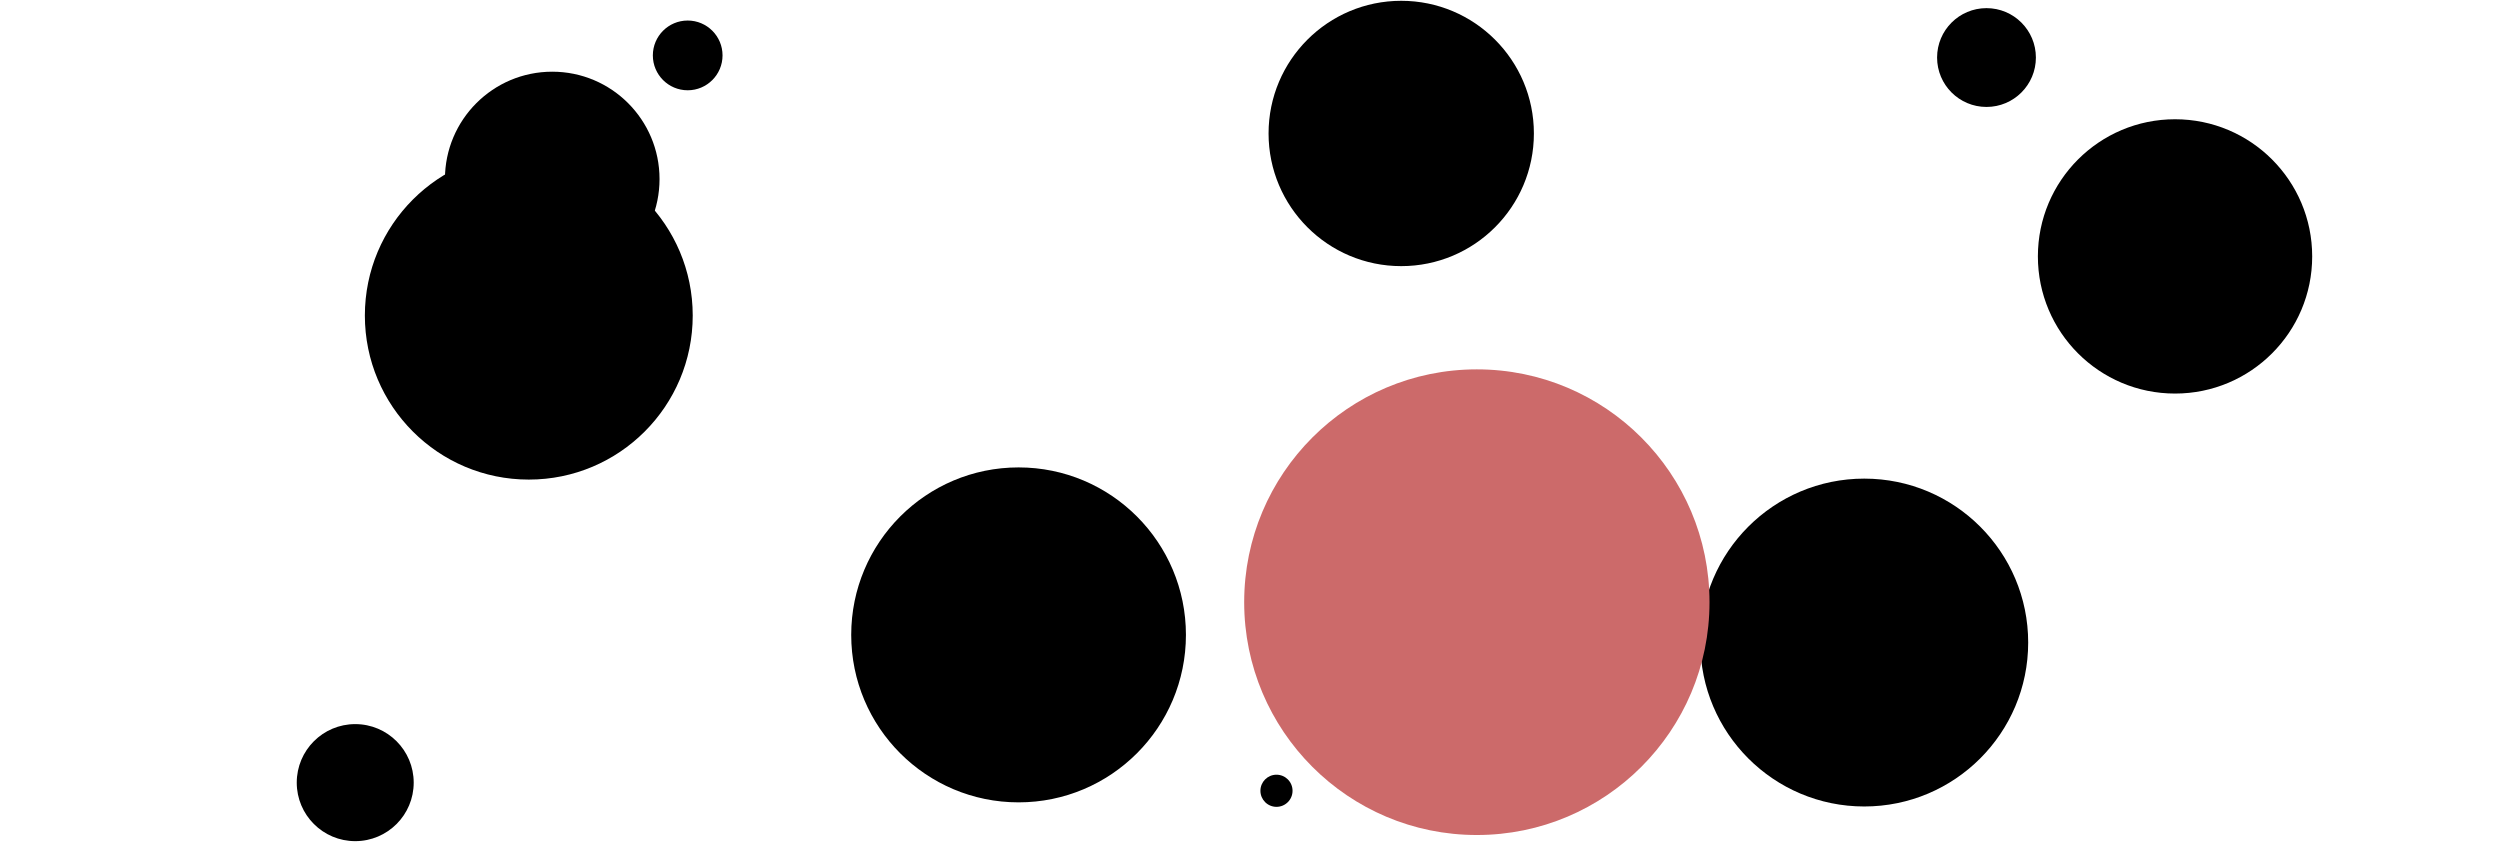
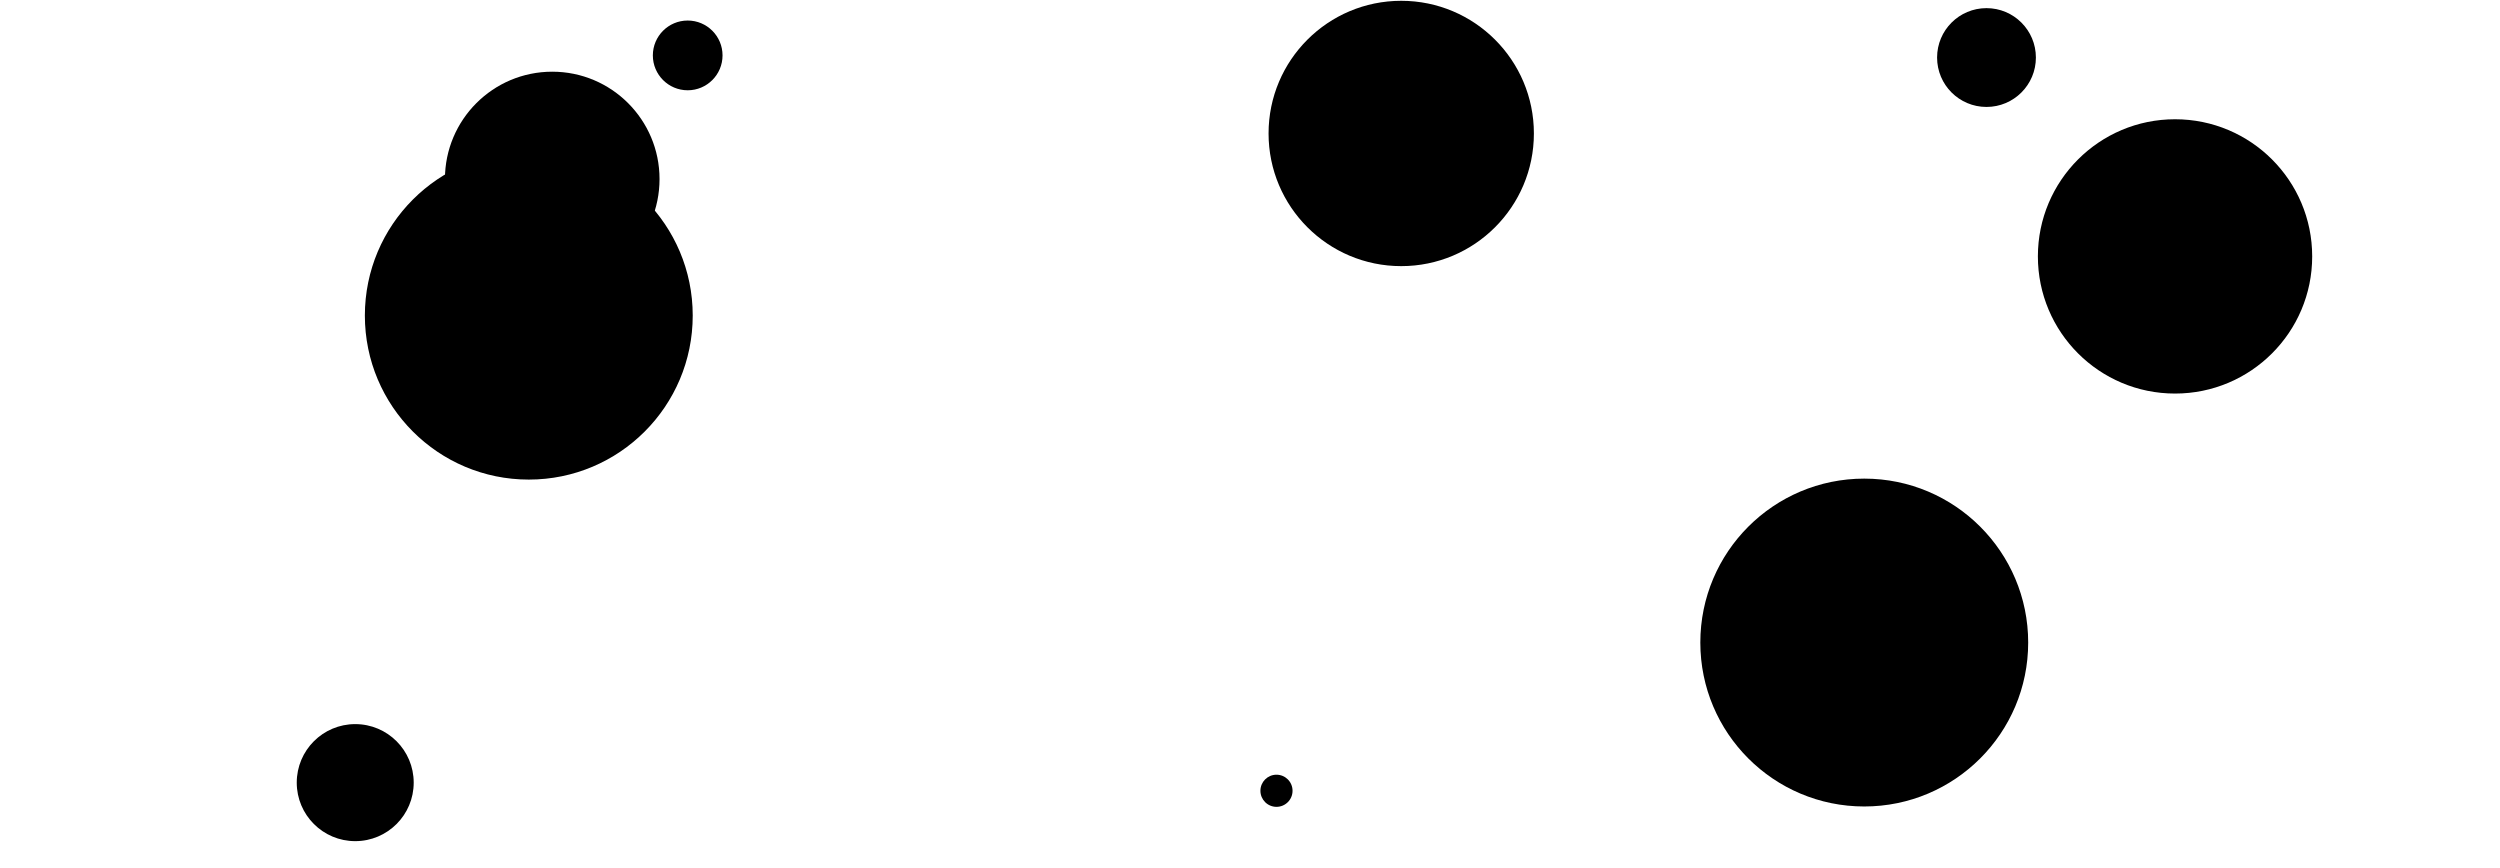
<svg xmlns="http://www.w3.org/2000/svg" width="2152px" height="747px">
  <defs>
    <filter id="Filter_0">
      <feFlood flood-color="rgb(248, 54, 103)" flood-opacity="1" result="floodOut" />
      <feComposite operator="atop" in="floodOut" in2="SourceGraphic" result="compOut" />
      <feBlend mode="normal" in="compOut" in2="" />
    </filter>
  </defs>
  <g filter="url(#Filter_0)">
    <path fill-rule="evenodd" fill="rgb(0, 0, 0)" d="M1206.177,0.692 C1269.245,0.692 1320.373,51.820 1320.373,114.889 C1320.373,177.957 1269.245,229.085 1206.177,229.085 C1143.108,229.085 1091.980,177.957 1091.980,114.889 C1091.980,51.820 1143.108,0.692 1206.177,0.692 Z" />
    <path fill-rule="evenodd" fill="rgb(0, 0, 0)" d="M1709.971,7.005 C1733.458,7.005 1752.498,26.044 1752.498,49.531 C1752.498,73.017 1733.458,92.057 1709.971,92.057 C1686.485,92.057 1667.445,73.017 1667.445,49.531 C1667.445,26.044 1686.485,7.005 1709.971,7.005 Z" />
    <path fill-rule="evenodd" fill="rgb(0, 0, 0)" d="M1872.271,102.654 C1937.475,102.654 1990.334,155.513 1990.334,220.717 C1990.334,285.921 1937.475,338.780 1872.271,338.780 C1807.067,338.780 1754.208,285.921 1754.208,220.717 C1754.208,155.513 1807.067,102.654 1872.271,102.654 Z" />
    <path fill-rule="evenodd" fill="rgb(0, 0, 0)" d="M1604.752,411.993 C1682.686,411.993 1745.865,475.171 1745.865,553.106 C1745.865,631.041 1682.686,694.219 1604.752,694.219 C1526.817,694.219 1463.638,631.041 1463.638,553.106 C1463.638,475.171 1526.817,411.993 1604.752,411.993 Z" />
-     <path fill-rule="evenodd" fill="rgb(0, 0, 0)" d="M876.788,690.671 C797.224,690.671 732.725,626.127 732.725,546.508 C732.725,466.889 797.224,402.345 876.788,402.345 C956.352,402.345 1020.852,466.889 1020.852,546.508 C1020.852,626.127 956.352,690.671 876.788,690.671 Z" />
    <path fill-rule="evenodd" fill="rgb(0, 0, 0)" d="M591.967,77.711 C575.400,77.711 561.970,64.272 561.970,47.694 C561.970,31.116 575.400,17.676 591.967,17.676 C608.533,17.676 621.963,31.116 621.963,47.694 C621.963,64.272 608.533,77.711 591.967,77.711 Z" />
    <path fill-rule="evenodd" fill="rgb(0, 0, 0)" d="M1098.796,694.535 C1091.160,694.535 1084.969,688.340 1084.969,680.699 C1084.969,673.057 1091.160,666.863 1098.796,666.863 C1106.432,666.863 1112.622,673.057 1112.622,680.699 C1112.622,688.340 1106.432,694.535 1098.796,694.535 Z" />
    <path fill-rule="evenodd" fill="rgb(0, 0, 0)" d="M305.778,724.060 C277.977,724.060 255.440,701.507 255.440,673.687 C255.440,645.867 277.977,623.315 305.778,623.315 C333.579,623.315 356.116,645.867 356.116,673.687 C356.116,701.507 333.579,724.060 305.778,724.060 Z" />
    <path fill-rule="evenodd" fill="rgb(0, 0, 0)" d="M475.367,246.565 C424.358,246.565 383.007,205.186 383.007,154.141 C383.007,103.097 424.358,61.717 475.367,61.717 C526.376,61.717 567.727,103.097 567.727,154.141 C567.727,205.186 526.376,246.565 475.367,246.565 Z" />
    <path fill-rule="evenodd" fill="rgb(0, 0, 0)" d="M455.186,412.830 C377.251,412.830 314.073,349.608 314.073,271.619 C314.073,193.631 377.251,130.408 455.186,130.408 C533.120,130.408 596.299,193.631 596.299,271.619 C596.299,349.608 533.120,412.830 455.186,412.830 Z" />
-     <path fill-rule="evenodd" fill="rgb(204, 106, 106)" d="M1271.268,718.777 C1160.659,718.777 1070.992,629.048 1070.992,518.362 C1070.992,407.675 1160.659,317.946 1271.268,317.946 C1381.878,317.946 1471.545,407.675 1471.545,518.362 C1471.545,629.048 1381.878,718.777 1271.268,718.777 Z" />
    <path fill-rule="evenodd" opacity="0" fill="rgb(202, 180, 255)" d="M0.000,-0.000 L2151.1,-0.000 L2151.1,747.000 L0.000,747.000 L0.000,-0.000 Z" />
  </g>
</svg>